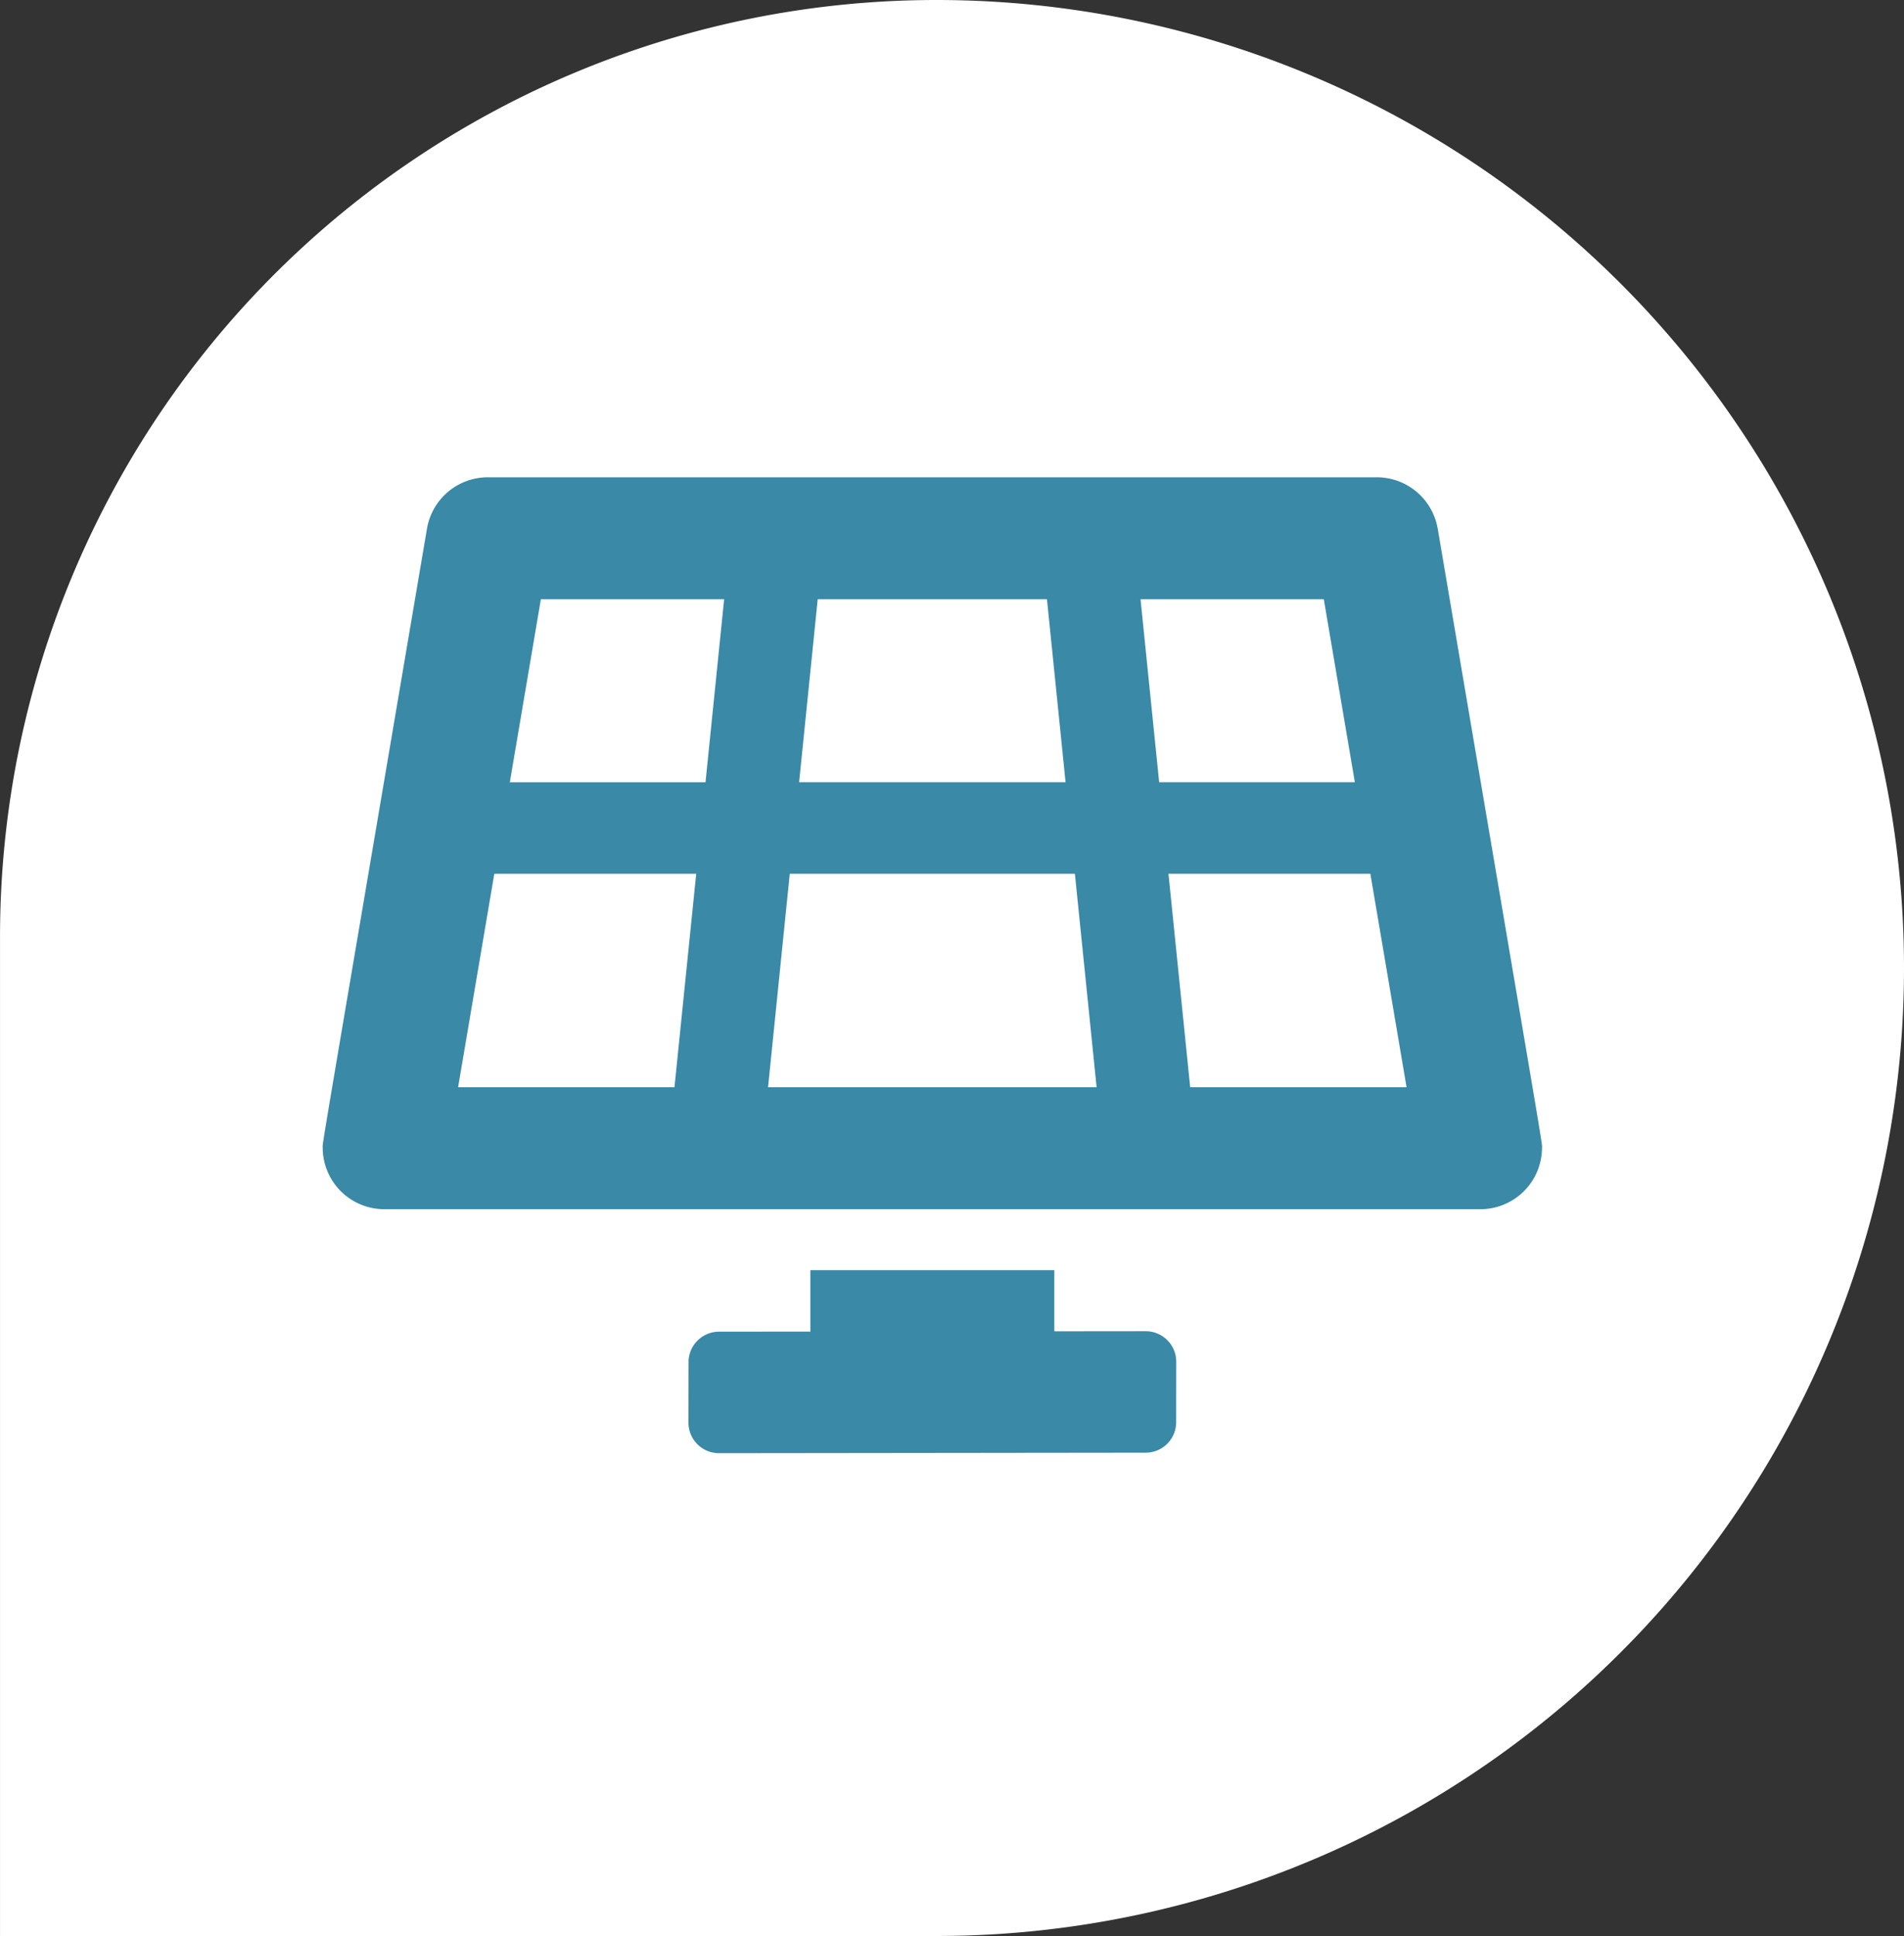
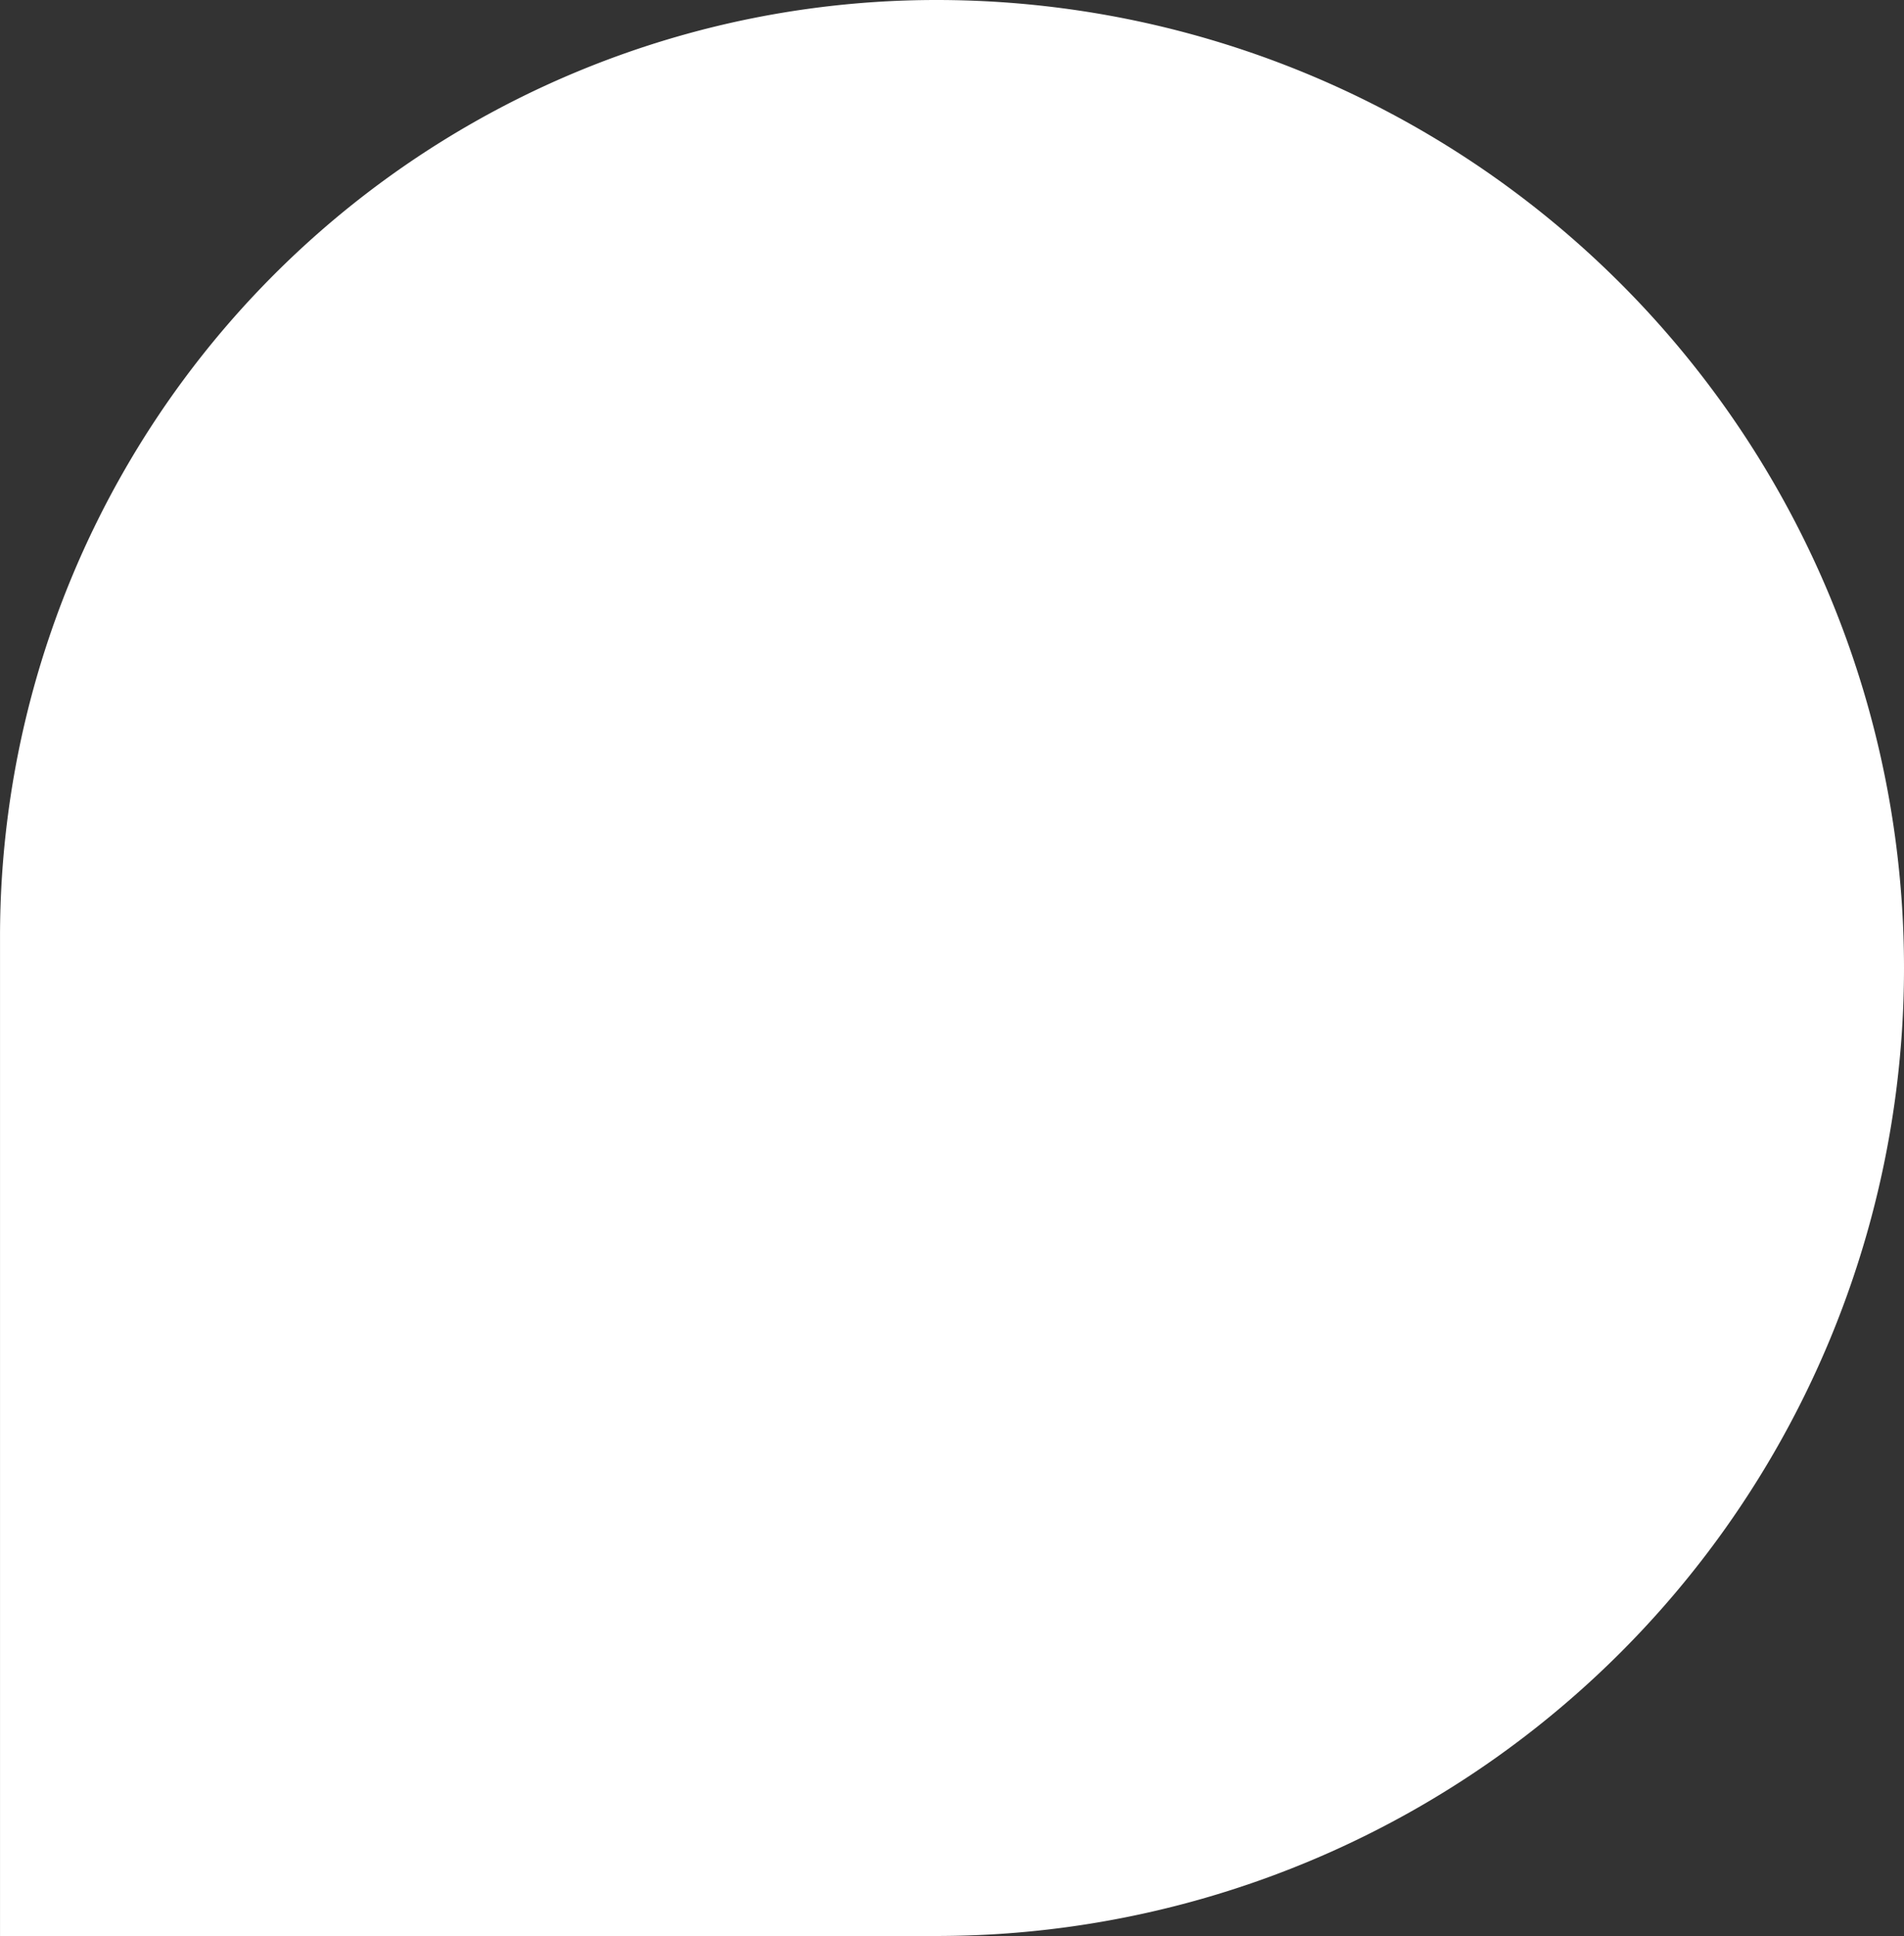
<svg xmlns="http://www.w3.org/2000/svg" width="185.422" height="188.462" viewBox="0 0 185.422 188.462">
  <rect x="0" y="0" width="185.422" height="188.462" fill="#333333" stroke="none" />
  <g id="Groupe_537" data-name="Groupe 537" transform="translate(-819.579 -813.538)">
    <path id="Tracé_2823" data-name="Tracé 2823" d="M94.231,400.628h0A94.231,94.231,0,0,0,0,494.858H0a91.191,91.191,0,0,0,91.191,91.19h97.271V494.858a94.231,94.231,0,0,0-94.231-94.23" transform="translate(1405.629 813.538) rotate(90)" fill="#fff" />
-     <path id="Icon_awesome-solar-panel" data-name="Icon awesome-solar-panel" d="M80.153,83.127l-8.9.009V77.187H47.5v5.976l-8.9.009a2.969,2.969,0,0,0-2.965,2.967l-.009,5.887A2.97,2.97,0,0,0,38.6,95l41.555-.048a2.969,2.969,0,0,0,2.965-2.965l.007-5.887a2.97,2.97,0,0,0-2.972-2.972ZM108.582,4.962A6.015,6.015,0,0,0,102.619,0H16.13a6.015,6.015,0,0,0-5.963,4.962C-.616,68.5.008,64.585.006,65.312A6,6,0,0,0,6.055,71.25H112.7a6,6,0,0,0,6.047-5.9c0-.757.622,3.145-10.161-60.39ZM48.211,11.875H70.538l1.813,17.812H46.4Zm-13.948,47.5H13.191l3.527-20.781H36.381Zm3.023-29.687H18.228l3.023-17.812H39.1Zm6.09,29.687,2.115-20.781H73.258l2.115,20.781Zm36.274-47.5H97.5l3.023,17.812H81.463Zm4.835,47.5L82.37,38.594h19.662l3.527,20.781H84.485Z" transform="translate(851 860)" fill="#3989a7" />
  </g>
</svg>